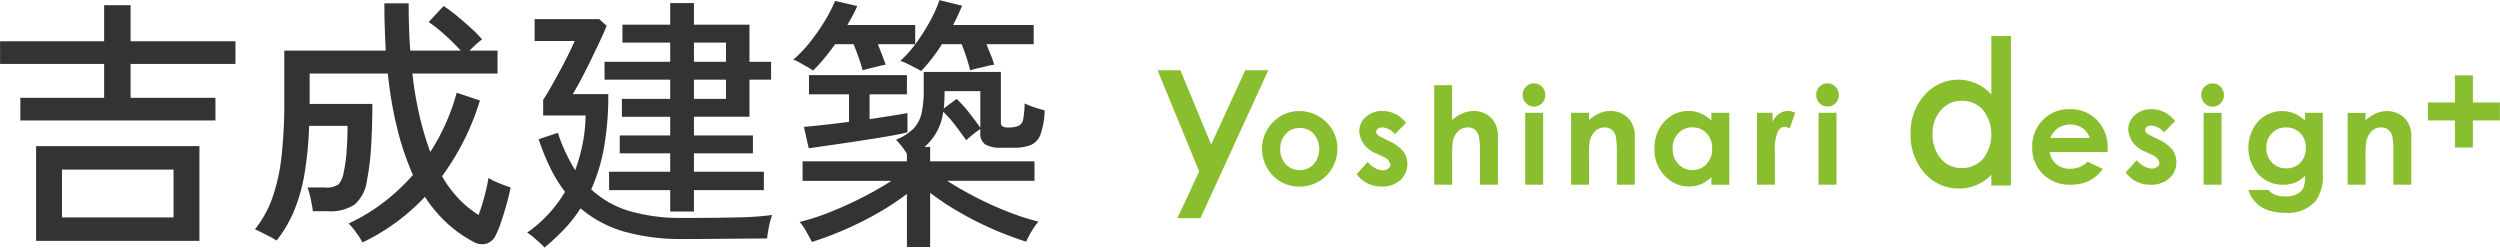
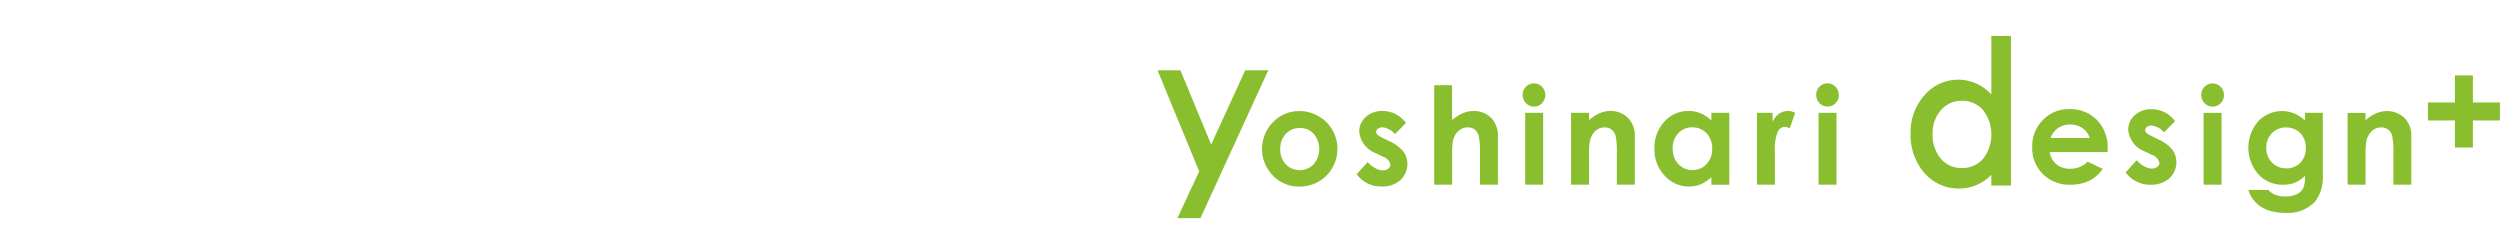
<svg xmlns="http://www.w3.org/2000/svg" id="hd-logo.svg" width="234.187" height="23.187" viewBox="0 0 234.187 23.187">
  <defs>
    <style>
      .cls-1 {
        fill: #89be2f;
      }

      .cls-1, .cls-2 {
        fill-rule: evenodd;
      }

      .cls-2 {
        fill: #333;
      }
    </style>
  </defs>
  <path id="シェイプ_7_のコピー_3" data-name="シェイプ 7 のコピー 3" class="cls-1" d="M365.2,32.773a2.214,2.214,0,0,1,.622-0.871,2.039,2.039,0,0,1,1.245-.395,1.925,1.925,0,0,1,1.148.352,1.7,1.7,0,0,1,.663.914H365.2Zm5.359,1a3.677,3.677,0,0,0-1-2.686,3.459,3.459,0,0,0-2.585-1.017,3.337,3.337,0,0,0-2.489,1.017,3.515,3.515,0,0,0-.993,2.557,3.4,3.4,0,0,0,.995,2.5,3.474,3.474,0,0,0,2.574,1,3.963,3.963,0,0,0,1.76-.362A3.352,3.352,0,0,0,370.1,35.66l-1.42-.669a2.242,2.242,0,0,1-1.623.66,1.96,1.96,0,0,1-1.3-.423,1.8,1.8,0,0,1-.627-1.137h5.426Zm6.321-2.583-1.043,1.052a1.758,1.758,0,0,0-1.153-.633,0.729,0.729,0,0,0-.445.119,0.362,0.362,0,0,0-.16.3,0.369,0.369,0,0,0,.1.25,1.867,1.867,0,0,0,.5.311l0.617,0.309a3.625,3.625,0,0,1,1.338.982,2.046,2.046,0,0,1-.291,2.666,2.506,2.506,0,0,1-1.757.6,2.783,2.783,0,0,1-2.338-1.155l1.033-1.137a2.4,2.4,0,0,0,.692.566,1.531,1.531,0,0,0,.7.215,0.836,0.836,0,0,0,.535-0.161,0.466,0.466,0,0,0,.2-0.371,1.052,1.052,0,0,0-.733-0.761l-0.566-.283a2.406,2.406,0,0,1-1.625-2.059,1.786,1.786,0,0,1,.614-1.361,2.219,2.219,0,0,1,1.567-.566,2.7,2.7,0,0,1,1.228.29,2.743,2.743,0,0,1,.976.83m3.523-3.533a1.009,1.009,0,0,1,.749.32,1.1,1.1,0,0,1,0,1.537,1.038,1.038,0,0,1-1.5-.007,1.077,1.077,0,0,1-.313-0.781,1.033,1.033,0,0,1,.309-0.755,1.016,1.016,0,0,1,.748-0.314m-0.838,2.756h1.681V37.14h-1.681V30.409Zm9.058,1.9a1.89,1.89,0,0,1,.517,1.378,1.913,1.913,0,0,1-.514,1.391,1.743,1.743,0,0,1-1.305.53,1.82,1.82,0,0,1-1.347-.542,1.9,1.9,0,0,1-.536-1.391,1.868,1.868,0,0,1,.524-1.357,1.767,1.767,0,0,1,1.327-.54,1.786,1.786,0,0,1,1.334.53m0.445-1.174a3.586,3.586,0,0,0-1.046-.685,3.081,3.081,0,0,0-3.266.671,3.767,3.767,0,0,0-.056,5.046,3.083,3.083,0,0,0,2.309.978,2.99,2.99,0,0,0,1.116-.2,2.839,2.839,0,0,0,.943-0.645,2.823,2.823,0,0,1-.172,1.171,1.3,1.3,0,0,1-.59.554,2.445,2.445,0,0,1-1.1.213,2.548,2.548,0,0,1-.93-0.154,1.574,1.574,0,0,1-.643-0.457h-1.877a2.9,2.9,0,0,0,1.83,1.9,4.863,4.863,0,0,0,1.669.249,3.453,3.453,0,0,0,2.785-1.09,3.808,3.808,0,0,0,.688-2.511V30.409h-1.656V31.13Zm3.987-.721h1.681v0.686a4.061,4.061,0,0,1,1.043-.668,2.537,2.537,0,0,1,.956-0.188,2.314,2.314,0,0,1,1.7.7,2.4,2.4,0,0,1,.587,1.756V37.14h-1.68v-2.95a7.489,7.489,0,0,0-.108-1.6,1.093,1.093,0,0,0-.375-0.6,1.045,1.045,0,0,0-.663-0.209,1.237,1.237,0,0,0-.877.345,1.834,1.834,0,0,0-.509.951,7.575,7.575,0,0,0-.074,1.365v2.7h-1.681V30.409Zm10.055-.964V26.909h1.68v2.536h2.533v1.683h-2.533v2.537h-1.68V31.128h-2.534V29.445h2.534Zm-106.9,2.925a2.216,2.216,0,0,1-.009,2.849,1.826,1.826,0,0,1-2.616.007,2.016,2.016,0,0,1-.514-1.436,1.97,1.97,0,0,1,.521-1.413,1.713,1.713,0,0,1,1.3-.554,1.731,1.731,0,0,1,1.315.547m-3.686-1.217a3.562,3.562,0,0,0-.134,5.13,3.366,3.366,0,0,0,2.474,1.029,3.579,3.579,0,0,0,1.8-.466,3.414,3.414,0,0,0,1.291-1.3,3.518,3.518,0,0,0,.474-1.78,3.492,3.492,0,0,0-1.78-3.054,3.593,3.593,0,0,0-1.793-.477,3.387,3.387,0,0,0-2.333.916m12.317,0.205L303.8,32.409a1.758,1.758,0,0,0-1.153-.635,0.73,0.73,0,0,0-.445.12,0.36,0.36,0,0,0-.059.55,1.873,1.873,0,0,0,.5.312l0.617,0.308a3.661,3.661,0,0,1,1.338.982,2.047,2.047,0,0,1-.292,2.667,2.5,2.5,0,0,1-1.756.6,2.783,2.783,0,0,1-2.338-1.155l1.033-1.137a2.391,2.391,0,0,0,.692.565,1.5,1.5,0,0,0,.7.214,0.839,0.839,0,0,0,.536-0.16,0.467,0.467,0,0,0,.2-0.371,1.05,1.05,0,0,0-.731-0.761l-0.567-.285a2.4,2.4,0,0,1-1.624-2.057,1.78,1.78,0,0,1,.613-1.36,2.214,2.214,0,0,1,1.566-.567,2.723,2.723,0,0,1,2.2,1.121m2.639-3.535h1.681v3.263a3.9,3.9,0,0,1,1-.635,2.583,2.583,0,0,1,1.015-.213,2.289,2.289,0,0,1,1.689.694,2.418,2.418,0,0,1,.587,1.762v4.448h-1.68V34.186a7.5,7.5,0,0,0-.11-1.587,1.117,1.117,0,0,0-.379-0.62,1.057,1.057,0,0,0-.66-0.2,1.248,1.248,0,0,0-.877.339,1.807,1.807,0,0,0-.507.93,7.812,7.812,0,0,0-.073,1.388v2.708h-1.681V27.823Zm9.353-.17a1.009,1.009,0,0,1,.749.32,1.1,1.1,0,0,1,0,1.535,1,1,0,0,1-.741.316,1.014,1.014,0,0,1-.756-0.322,1.075,1.075,0,0,1-.313-0.781,1.028,1.028,0,0,1,.31-0.755,1.012,1.012,0,0,1,.747-0.314M316,30.409h1.68V37.14H316V30.409Zm4.295,0h1.681v0.686a4.056,4.056,0,0,1,1.042-.668,2.522,2.522,0,0,1,.956-0.19,2.316,2.316,0,0,1,1.7.7,2.4,2.4,0,0,1,.588,1.756V37.14h-1.681v-2.95a7.413,7.413,0,0,0-.108-1.6,1.1,1.1,0,0,0-.375-0.6,1.045,1.045,0,0,0-.663-0.209,1.24,1.24,0,0,0-.878.345,1.839,1.839,0,0,0-.508.95,7.6,7.6,0,0,0-.074,1.366v2.7h-1.681V30.409Zm12.689,1.913a1.979,1.979,0,0,1,.529,1.434,2.029,2.029,0,0,1-.529,1.46,1.757,1.757,0,0,1-1.331.558,1.726,1.726,0,0,1-1.31-.567,2.03,2.03,0,0,1-.532-1.445,2,2,0,0,1,.523-1.429,1.722,1.722,0,0,1,1.312-.559,1.781,1.781,0,0,1,1.338.548m0.456-1.181a3.143,3.143,0,0,0-.993-0.677,2.945,2.945,0,0,0-1.15-.226,2.985,2.985,0,0,0-2.261,1,3.594,3.594,0,0,0-.931,2.555,3.508,3.508,0,0,0,.962,2.513,3.047,3.047,0,0,0,2.281,1.01,2.844,2.844,0,0,0,1.089-.206,3.374,3.374,0,0,0,1-.672v0.708h1.681V30.409h-1.681v0.732Zm4.269-.732h1.462v0.857a1.823,1.823,0,0,1,.611-0.767,1.456,1.456,0,0,1,.836-0.262,1.507,1.507,0,0,1,.671.175l-0.516,1.46a1.115,1.115,0,0,0-.479-0.147,0.761,0.761,0,0,0-.647.48,4.5,4.5,0,0,0-.263,1.889l0.006,0.328V37.14h-1.681V30.409Zm6.607-2.756a1.012,1.012,0,0,1,.75.32,1.064,1.064,0,0,1,.312.772,1.05,1.05,0,0,1-.309.763,1,1,0,0,1-.741.316,1.018,1.018,0,0,1-.757-0.322,1.078,1.078,0,0,1-.312-0.781,1.032,1.032,0,0,1,.31-0.755,1.012,1.012,0,0,1,.747-0.314m-0.838,2.756h1.681V37.14h-1.681V30.409Zm16.192-7.2H361.5V37.226h-1.837V36.215a4.148,4.148,0,0,1-2.978,1.289,4.239,4.239,0,0,1-3.285-1.447,5.381,5.381,0,0,1-1.3-3.686,5.2,5.2,0,0,1,1.3-3.606,4.158,4.158,0,0,1,6.263-.069V23.211Zm-5.51,9.176a3.426,3.426,0,0,0,.754,2.3,2.465,2.465,0,0,0,1.949.9,2.591,2.591,0,0,0,2.03-.868,3.741,3.741,0,0,0,0-4.555,2.556,2.556,0,0,0-2.01-.876,2.5,2.5,0,0,0-1.949.887A3.274,3.274,0,0,0,354.157,32.387ZM283.421,40.28l2.037-4.382-3.9-9.469H283.7l2.881,6.955,3.192-6.955h2.156L285.575,40.28h-2.154Z" transform="translate(-173.125 -19.844)" />
-   <path id="吉成建築_のコピー" data-name="吉成建築 のコピー" class="cls-2" d="M191.806,42.408V33.532h-15.3v8.875h15.3Zm1.5-11.276V29.007h-7.95V25.832h9.825V23.707h-9.825V20.332h-2.475v3.375h-9.75v2.124h9.75v3.176h-7.85v2.124h18.275Zm-14.375,4.6h10.45v4.475h-10.45V35.732Zm34,2.55a12.741,12.741,0,0,0,2.175,2.563,11.743,11.743,0,0,0,2.3,1.613,1.65,1.65,0,0,0,1.238.224,1.416,1.416,0,0,0,.887-0.75,9.208,9.208,0,0,0,.538-1.3q0.263-.776.5-1.626t0.387-1.6q-0.225-.075-0.662-0.237t-0.838-.35a3.862,3.862,0,0,1-.575-0.312,15.034,15.034,0,0,1-.362,1.688q-0.263.987-.563,1.787a9.8,9.8,0,0,1-1.8-1.462,11.029,11.029,0,0,1-1.625-2.164,23.624,23.624,0,0,0,3.55-7.1l-2.175-.726a19.773,19.773,0,0,1-2.475,5.55,28.258,28.258,0,0,1-.987-3.3,33.472,33.472,0,0,1-.688-4.051h7.975V24.582h-2.625q0.3-.3.65-0.613t0.525-.437a10.671,10.671,0,0,0-.987-1.012q-0.638-.588-1.338-1.162a14.537,14.537,0,0,0-1.275-.95l-1.4,1.5a13.881,13.881,0,0,1,1.5,1.187,19.518,19.518,0,0,1,1.5,1.488h-4.725q-0.15-2.074-.15-4.425h-2.275q0,1.175.038,2.288t0.087,2.137h-9.5v4.7a44.514,44.514,0,0,1-.275,5.349,17.063,17.063,0,0,1-.875,3.838,10.285,10.285,0,0,1-1.6,2.862,4.991,4.991,0,0,1,.55.25q0.4,0.2.838,0.424a4.78,4.78,0,0,1,.637.376,11.988,11.988,0,0,0,1.588-2.663,15.761,15.761,0,0,0,1-3.425,32.858,32.858,0,0,0,.462-4.662h3.6q0,1.175-.087,2.35a13.717,13.717,0,0,1-.263,1.95,2.441,2.441,0,0,1-.475,1.162,1.927,1.927,0,0,1-1.325.312h-1.6a7.032,7.032,0,0,1,.3,1.075c0.1,0.467.167,0.85,0.2,1.15h1.45a4.081,4.081,0,0,0,2.463-.626,3.62,3.62,0,0,0,1.162-2.3,22.887,22.887,0,0,0,.388-3.238q0.112-1.911.112-3.887h-5.875v-2.85h7.325a36.752,36.752,0,0,0,.938,5.388,26.258,26.258,0,0,0,1.412,4.113,19.07,19.07,0,0,1-2.737,2.562,17.454,17.454,0,0,1-3.288,1.987,5.727,5.727,0,0,1,.713.85,7.411,7.411,0,0,1,.587.925,19.582,19.582,0,0,0,5.85-4.275h0Zm25.2,1.376v-2h6.55V35.932h-6.55V34.207h5.525V32.532h-5.525v-1.75h5.2V27.307h2.025V25.632h-2.025V22.157h-5.2V20.132h-2.225v2.025h-4.475v1.675h4.475v1.8h-6.15v1.675h6.15v1.8h-4.525v1.675h4.525v1.75h-4.725v1.675h4.725v1.725h-5.725v1.725h5.725v2h2.225Zm-12.125,1.625a12.615,12.615,0,0,0,1.5-1.925,10.928,10.928,0,0,0,4.113,2.188,19.62,19.62,0,0,0,5.462.688q1.35,0,2.888-.013l2.887-.025q1.35-.012,2.125-0.012,0.025-.25.1-0.7t0.188-.888a4.884,4.884,0,0,1,.187-0.613,28.672,28.672,0,0,1-3.275.225q-2.075.05-5.1,0.05a17.2,17.2,0,0,1-4.975-.638,9.029,9.029,0,0,1-3.6-2.037,16.683,16.683,0,0,0,1.2-3.924,27.857,27.857,0,0,0,.4-5h-3.325q0.274-.449.7-1.237t0.888-1.737q0.462-.951.887-1.85t0.7-1.575l-0.7-.626h-6.05v2.05h3.75q-0.225.526-.6,1.288t-0.812,1.563q-0.438.8-.838,1.512t-0.7,1.138v1.475h3.975a14.677,14.677,0,0,1-.287,2.7,16.739,16.739,0,0,1-.688,2.425,16.22,16.22,0,0,1-1.625-3.5l-1.8.6a22.5,22.5,0,0,0,1.1,2.7,12.766,12.766,0,0,0,1.375,2.226,12.36,12.36,0,0,1-3.55,3.824,3.663,3.663,0,0,1,.55.4c0.217,0.184.425,0.366,0.625,0.55a5.6,5.6,0,0,1,.45.451A21.38,21.38,0,0,0,226.006,41.282Zm12.125-13.975h3v1.8h-3v-1.8Zm0-3.475h3v1.8h-3v-1.8Zm22.125,19.15V37.907a25.651,25.651,0,0,0,2.65,1.762,30.772,30.772,0,0,0,3.113,1.588,30.535,30.535,0,0,0,3.237,1.225,7.265,7.265,0,0,1,.5-0.963,5.531,5.531,0,0,1,.65-0.912,23.967,23.967,0,0,1-2.925-.95,31.844,31.844,0,0,1-2.975-1.351q-1.45-.749-2.65-1.525h8.175V34.957h-9.775V33.608h-0.525a5.176,5.176,0,0,0,1.75-3.3,11.169,11.169,0,0,1,1.138,1.287q0.563,0.739,1.012,1.388a8.092,8.092,0,0,1,.625-0.538q0.425-.336.7-0.511v0.349a1.2,1.2,0,0,0,.475,1.1,2.827,2.827,0,0,0,1.475.3h1.175a4.125,4.125,0,0,0,1.625-.264,1.735,1.735,0,0,0,.9-1.012,7.3,7.3,0,0,0,.375-2.224q-0.4-.1-0.962-0.288a7.146,7.146,0,0,1-.913-0.362,8.858,8.858,0,0,1-.125,1.438,0.872,0.872,0,0,1-.412.65,2.327,2.327,0,0,1-1.013.163,0.9,0.9,0,0,1-.537-0.113,0.474,0.474,0,0,1-.138-0.387v-4.7h-7.225v1.675a9.975,9.975,0,0,1-.2,2.174,3.018,3.018,0,0,1-.75,1.451,5.035,5.035,0,0,1-1.65,1.049,7.367,7.367,0,0,1,.538.613,5.751,5.751,0,0,1,.487.713v0.7h-9.775v1.825h8.325a30.584,30.584,0,0,1-2.662,1.525q-1.462.751-2.988,1.363a22.034,22.034,0,0,1-2.95.963,4.946,4.946,0,0,1,.638.925q0.338,0.6.512,0.949a32.314,32.314,0,0,0,3.175-1.2,31.1,31.1,0,0,0,3.075-1.55,24.518,24.518,0,0,0,2.65-1.75v4.975h2.175Zm-9.175-9.563q1.3-.188,2.688-0.4t2.562-.412q1.174-.2,1.8-0.376v-1.8q-0.5.1-1.45,0.25t-2.1.325V28.682h3.5v-1.8h-9.175v1.8h3.75v2.575q-1.325.175-2.487,0.3t-1.738.175l0.45,2Q249.781,33.608,251.081,33.419Zm10.275-9.437h1.85q0.225,0.549.45,1.237t0.35,1.212a5.433,5.433,0,0,1,.638-0.175q0.437-.1.887-0.212a5.044,5.044,0,0,1,.725-0.138,8.167,8.167,0,0,0-.312-0.9q-0.213-.524-0.413-1.024h4.425v-1.8h-7.55q0.25-.476.463-0.938c0.141-.308.27-0.6,0.387-0.862l-2.125-.526a12.879,12.879,0,0,1-.9,2,18.5,18.5,0,0,1-1.287,2.025,10.926,10.926,0,0,1-1.488,1.675,3.211,3.211,0,0,1,.638.25c0.275,0.133.541,0.266,0.8,0.4a3.586,3.586,0,0,1,.512.3,15.417,15.417,0,0,0,1.95-2.525h0Zm-11.037,1.349q0.537-.649,1.037-1.349h1.725q0.251,0.6.488,1.274t0.362,1.175a5.584,5.584,0,0,1,.625-0.175q0.424-.1.863-0.212a5.234,5.234,0,0,1,.662-0.138q-0.125-.4-0.325-0.912c-0.133-.341-0.267-0.679-0.4-1.012h3.5v-1.8h-6.35q0.274-.476.513-0.925t0.412-.85l-2.075-.476a14.2,14.2,0,0,1-1,1.925,18.864,18.864,0,0,1-1.375,1.962,11.5,11.5,0,0,1-1.55,1.613,2.636,2.636,0,0,1,.575.262l0.75,0.425a3.932,3.932,0,0,1,.525.337A12.981,12.981,0,0,0,250.319,25.332Zm13.612,5.1a10.833,10.833,0,0,0-1.2-1.324l-1.2.9q0.075-.751.075-1.625h3.35v3.425Q264.556,31.232,263.931,30.432Z" transform="translate(-173.125 -19.844)" />
</svg>